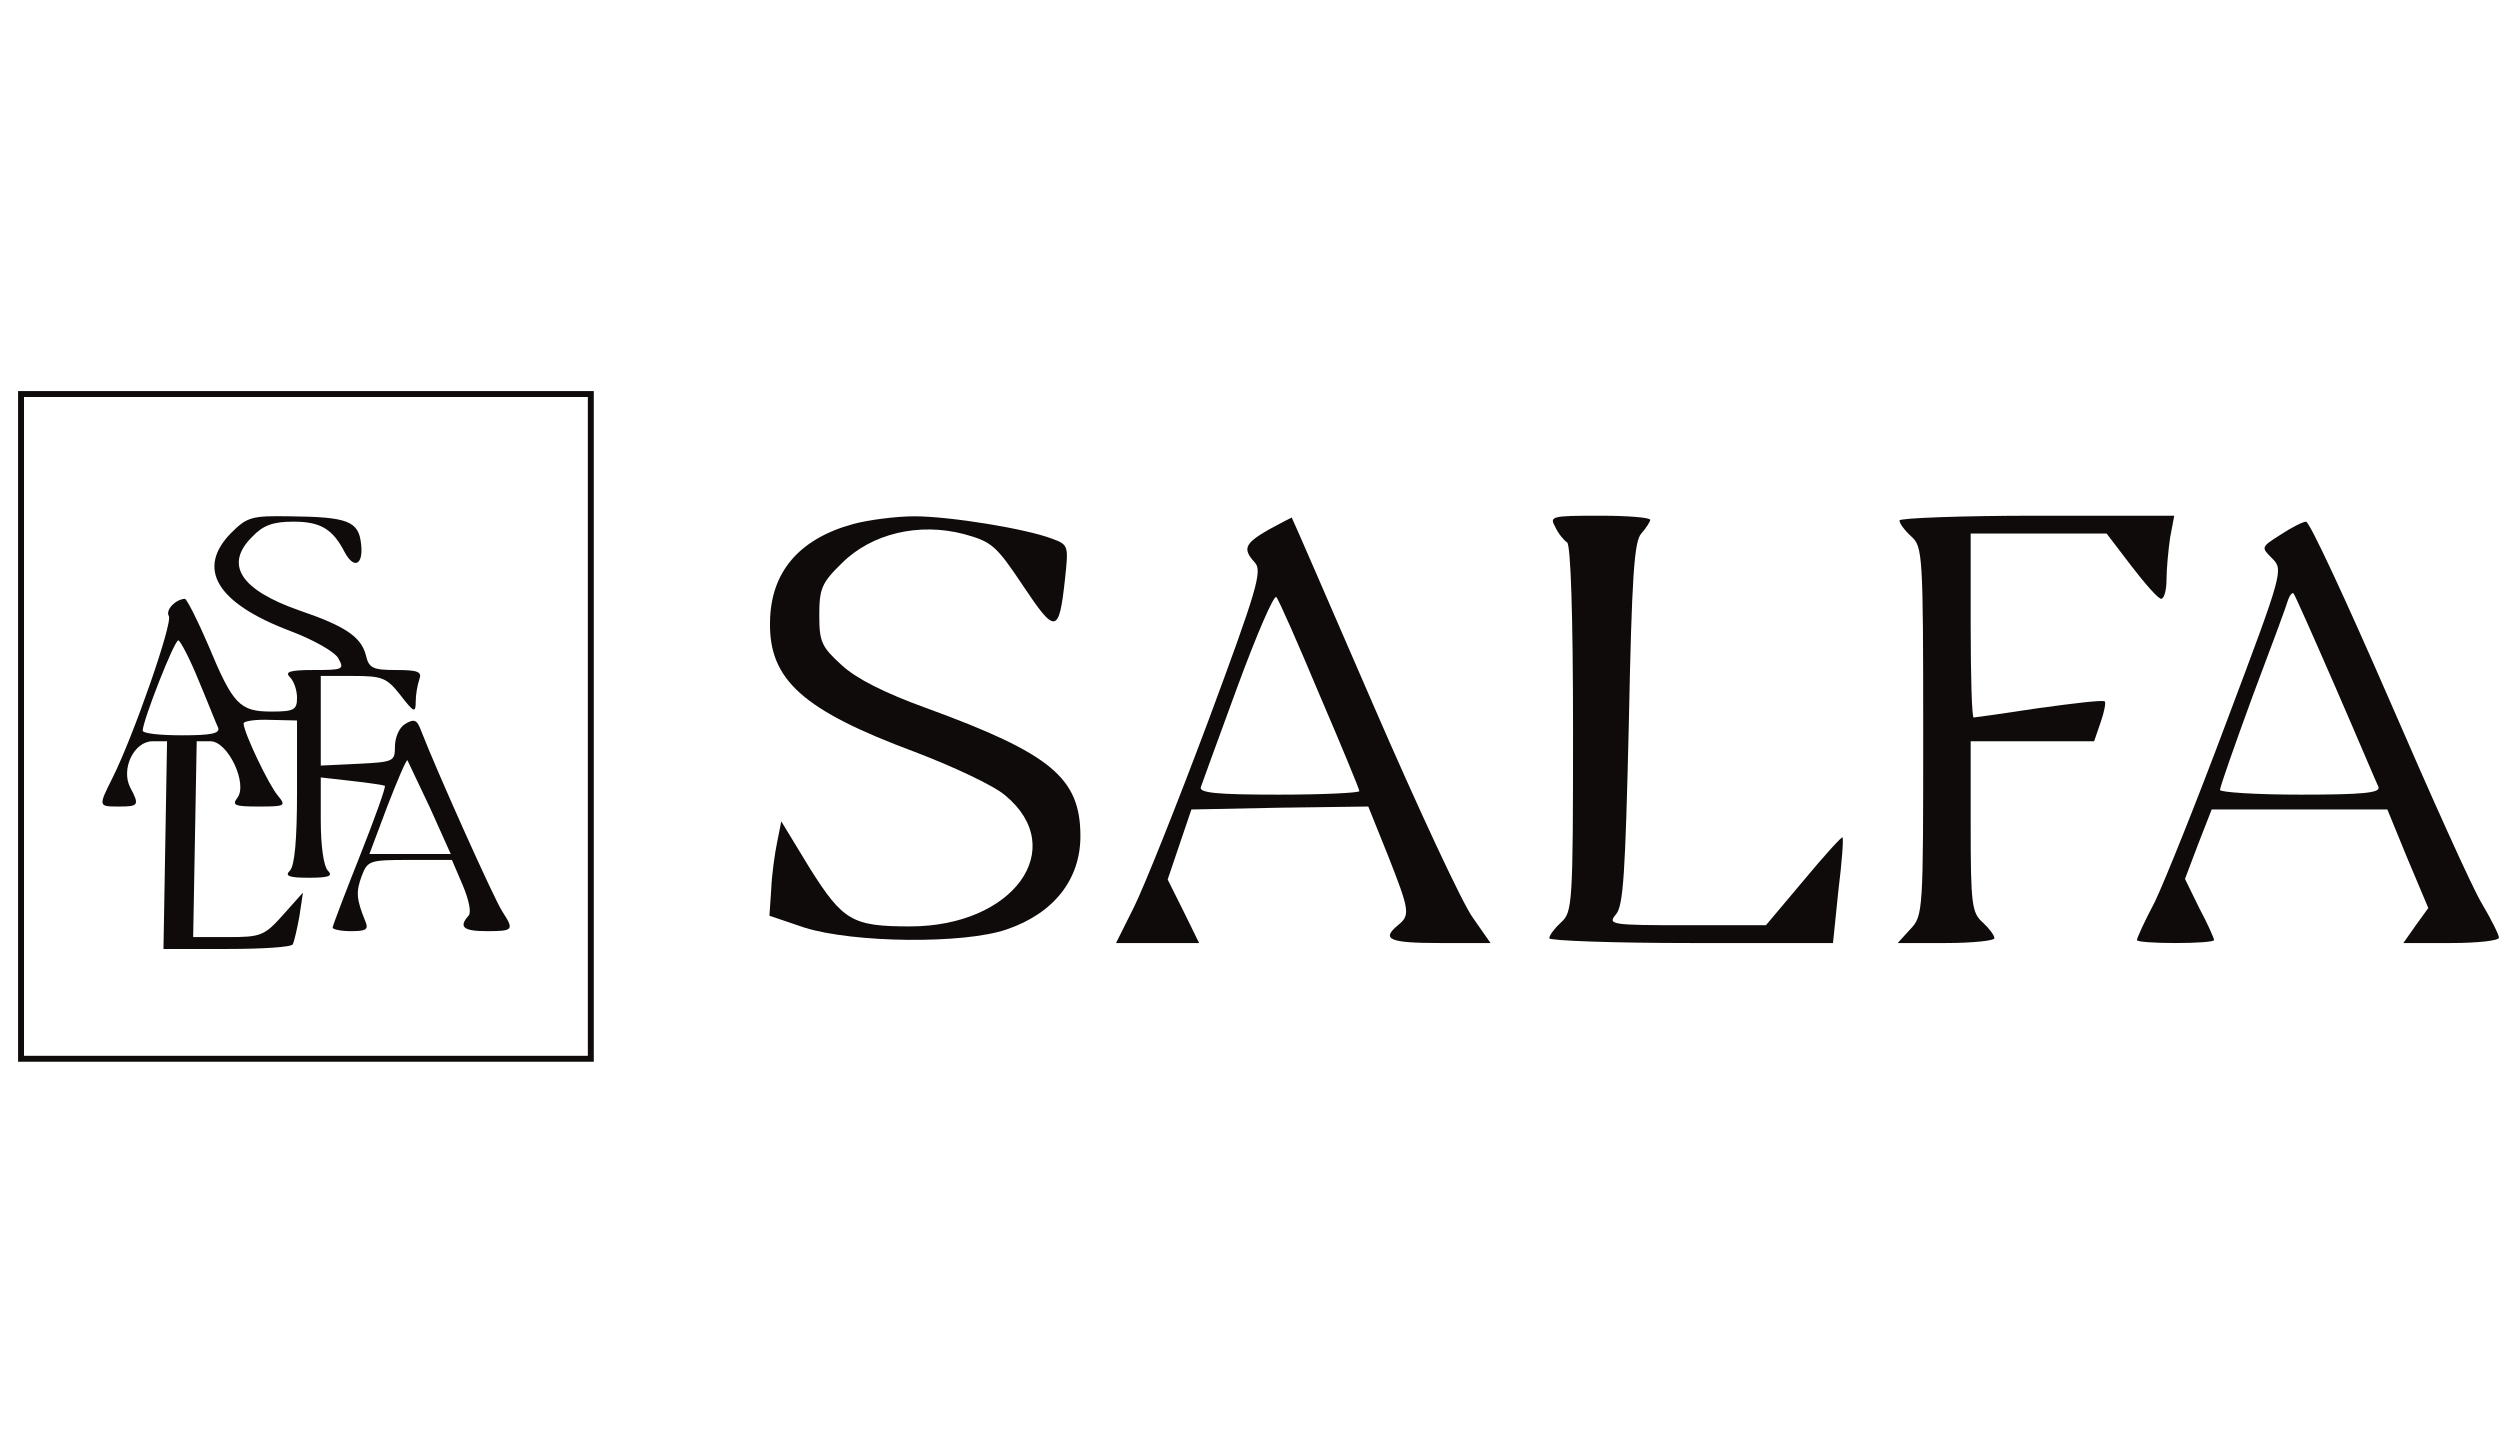
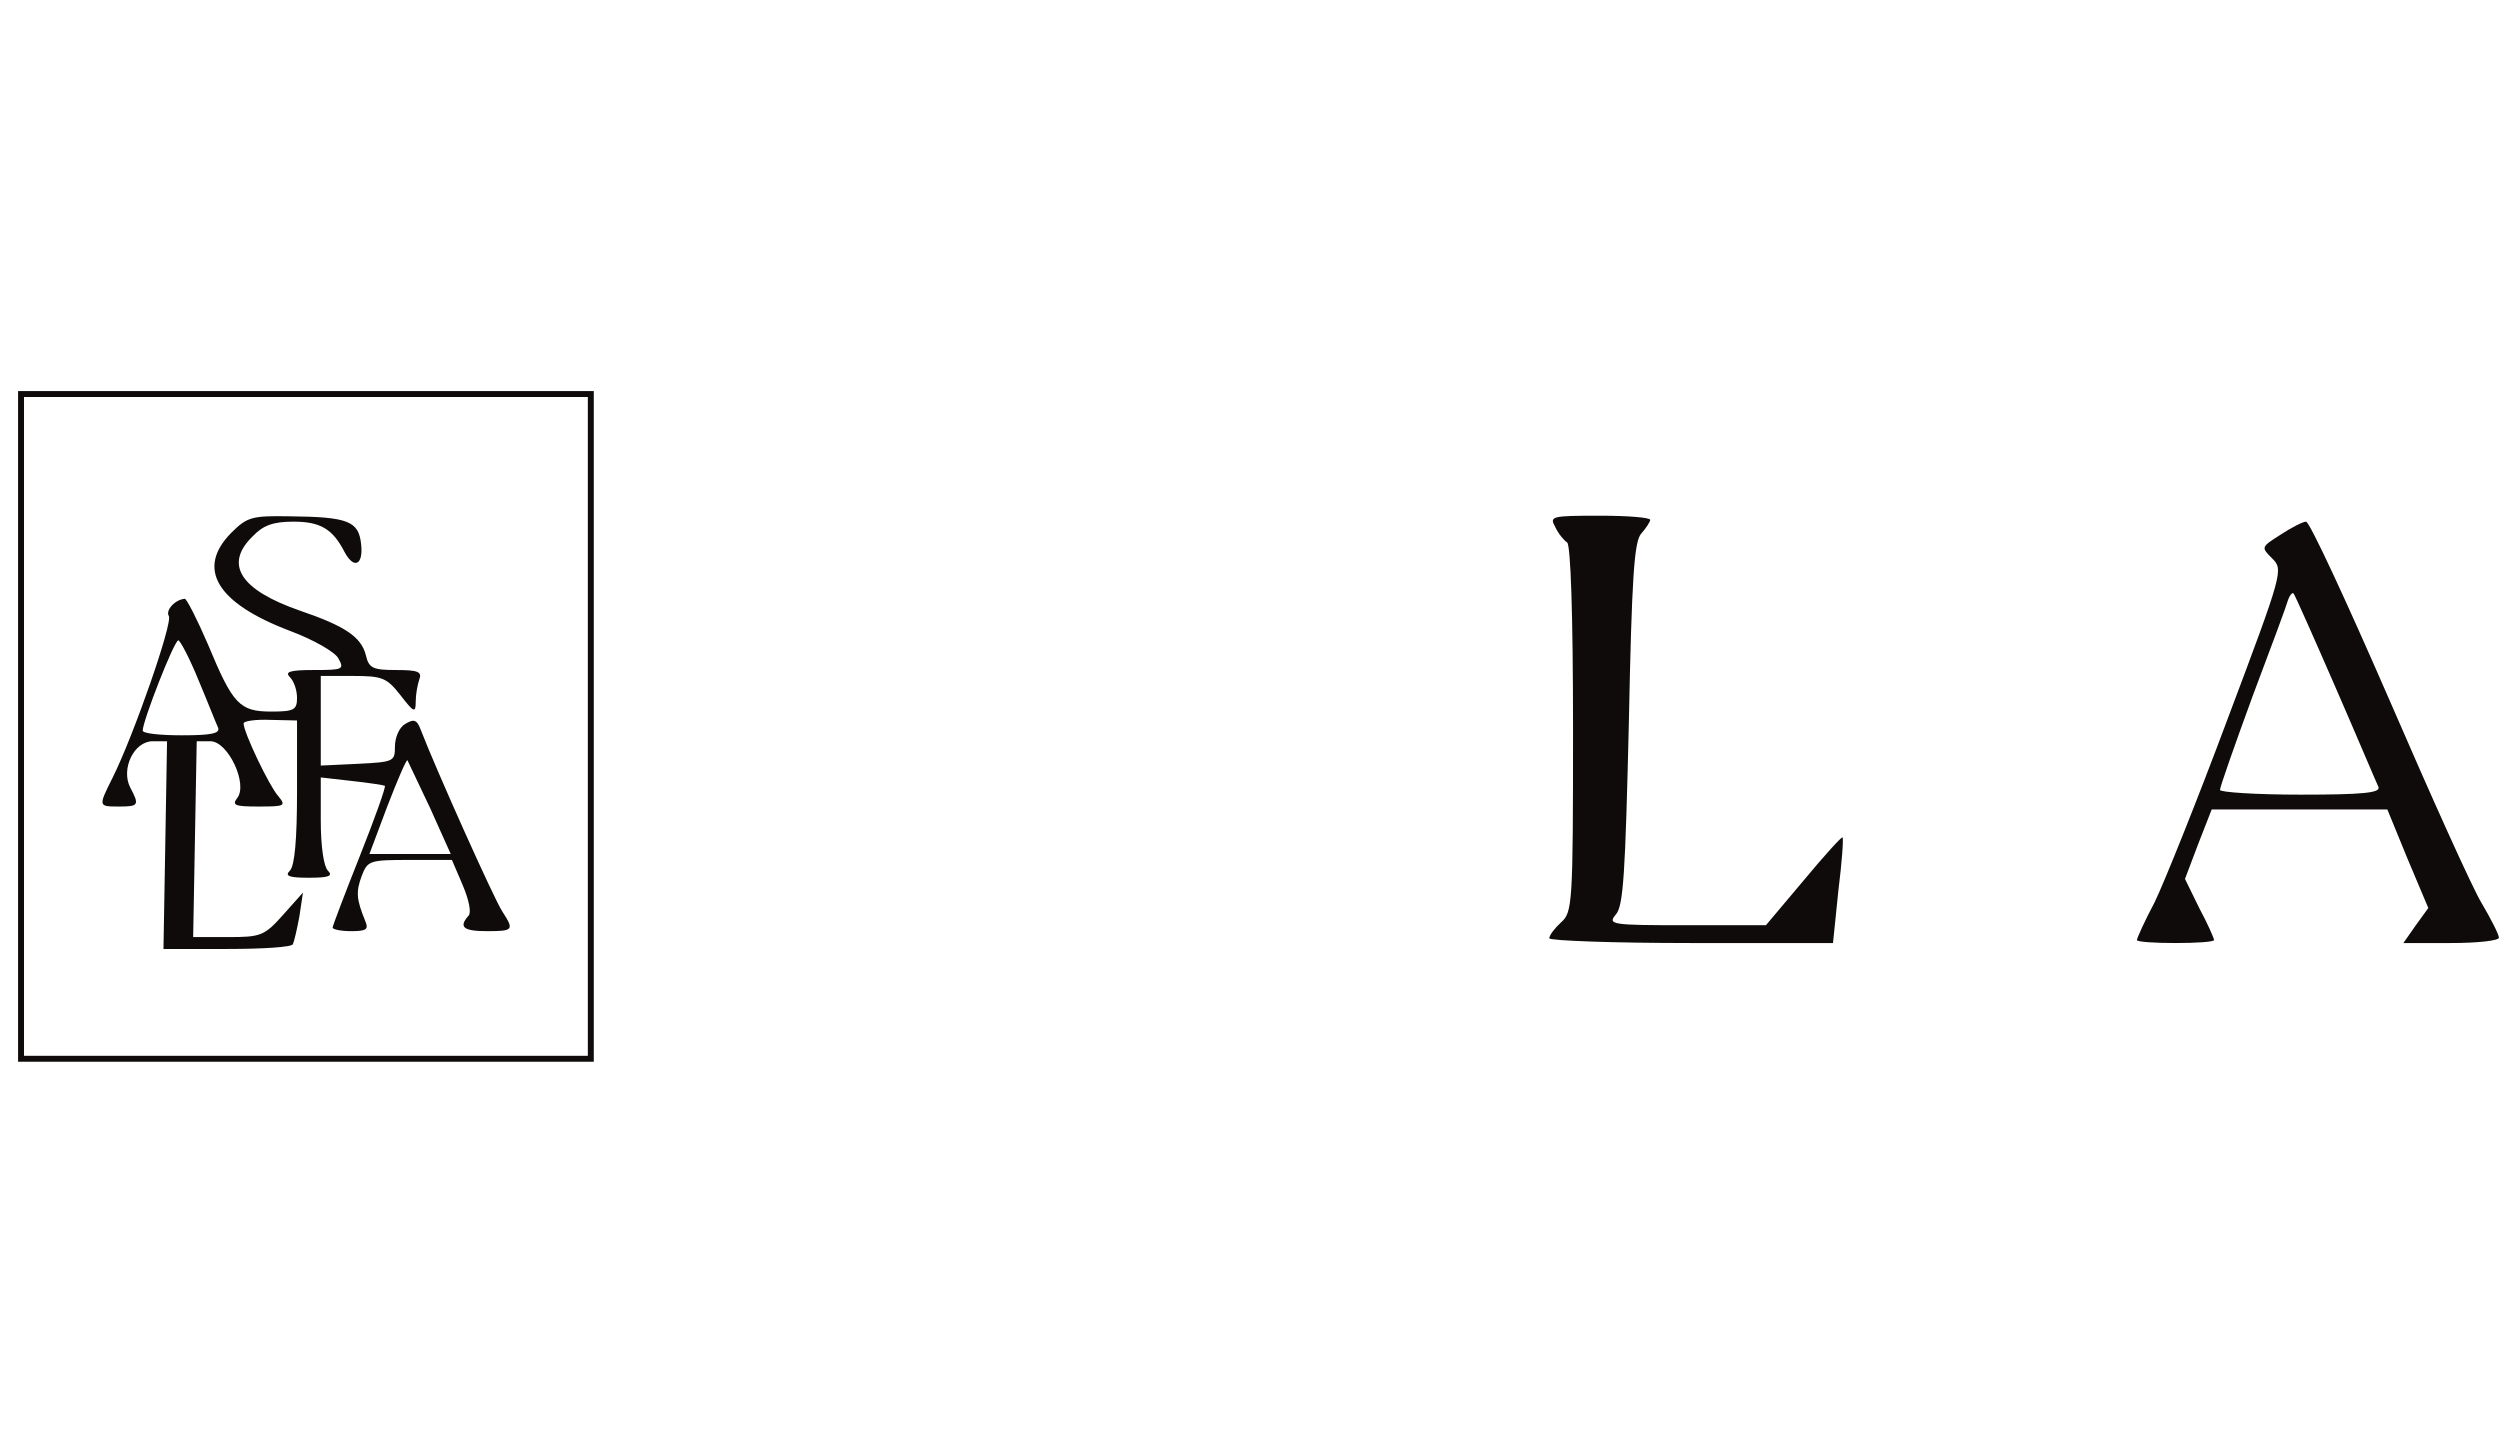
<svg xmlns="http://www.w3.org/2000/svg" width="121" height="70" viewBox="0 0 121 70" fill="none">
  <path d="M0.875 35.158V51.388H14.807H28.739V35.158V18.928H14.807H0.875V35.158ZM28.451 35.302V51.101H14.807H1.162V35.302V19.215H14.807H28.451V35.302Z" fill="#0E0B0A" />
  <path d="M11.187 25.794C9.492 27.517 10.469 29.183 14.031 30.533C15.18 30.964 16.243 31.567 16.386 31.883C16.674 32.4 16.587 32.429 15.18 32.429C14.031 32.429 13.772 32.515 14.031 32.774C14.232 32.975 14.376 33.406 14.376 33.779C14.376 34.354 14.232 34.44 13.14 34.44C11.589 34.44 11.273 34.095 10.067 31.194C9.55 29.987 9.033 28.982 8.947 28.982C8.487 29.011 7.999 29.528 8.171 29.815C8.372 30.131 6.476 35.589 5.442 37.657C4.753 39.036 4.753 39.036 5.758 39.036C6.706 39.036 6.763 38.978 6.304 38.117C5.844 37.226 6.476 35.876 7.395 35.876H8.085L7.999 40.903L7.912 45.93H10.986C12.681 45.93 14.117 45.844 14.175 45.7C14.232 45.585 14.376 44.982 14.491 44.35L14.663 43.201L13.715 44.264C12.796 45.298 12.623 45.355 11.043 45.355H9.349L9.435 40.616L9.521 35.876H10.182C11.043 35.876 12.02 37.973 11.474 38.634C11.216 38.978 11.388 39.036 12.508 39.036C13.801 39.036 13.859 39.007 13.457 38.519C13.026 38.031 11.79 35.445 11.79 35.014C11.79 34.899 12.365 34.813 13.083 34.842L14.376 34.871V38.346C14.376 40.645 14.261 41.908 14.031 42.138C13.772 42.397 13.973 42.483 14.95 42.483C15.927 42.483 16.128 42.397 15.869 42.138C15.668 41.937 15.525 40.961 15.525 39.697V37.628L17.047 37.801C17.851 37.887 18.57 38.002 18.627 38.031C18.684 38.088 18.139 39.61 17.421 41.42C16.702 43.23 16.099 44.81 16.099 44.896C16.099 44.982 16.501 45.068 16.99 45.068C17.736 45.068 17.851 44.982 17.679 44.58C17.248 43.517 17.22 43.172 17.507 42.397C17.794 41.65 17.88 41.621 19.834 41.621H21.873L22.39 42.828C22.706 43.575 22.821 44.178 22.677 44.321C22.189 44.867 22.419 45.068 23.568 45.068C24.86 45.068 24.889 45.011 24.315 44.12C23.941 43.575 21.097 37.226 20.379 35.359C20.178 34.813 20.035 34.785 19.604 35.043C19.316 35.215 19.115 35.704 19.115 36.135C19.115 36.853 19.058 36.882 17.334 36.968L15.525 37.054V34.871V32.716H17.076C18.512 32.716 18.713 32.803 19.374 33.636C20.035 34.497 20.121 34.526 20.121 33.952C20.121 33.607 20.207 33.147 20.293 32.889C20.437 32.515 20.236 32.429 19.173 32.429C18.052 32.429 17.851 32.343 17.708 31.711C17.478 30.82 16.702 30.303 14.519 29.556C11.618 28.551 10.842 27.316 12.221 25.966C12.738 25.42 13.227 25.248 14.203 25.248C15.496 25.248 16.099 25.592 16.674 26.713C17.133 27.575 17.593 27.345 17.478 26.339C17.363 25.219 16.846 25.018 14.002 24.989C12.193 24.96 11.963 25.018 11.187 25.794ZM9.607 32.917C10.067 34.009 10.469 35.043 10.555 35.215C10.67 35.503 10.21 35.589 8.803 35.589C7.769 35.589 6.907 35.503 6.907 35.359C6.907 34.899 8.43 30.993 8.631 30.993C8.717 30.993 9.176 31.855 9.607 32.917ZM20.81 39.093L21.816 41.334H19.834H17.88L18.742 39.036C19.23 37.772 19.661 36.767 19.719 36.795C19.747 36.853 20.236 37.887 20.81 39.093Z" fill="#0E0B0A" />
-   <path d="M41.291 25.363C38.676 26.081 37.298 27.689 37.269 30.102C37.212 32.917 38.878 34.382 44.278 36.393C46.088 37.083 48.07 38.002 48.644 38.49C51.775 41.075 49.046 44.838 44.048 44.838C41.262 44.838 40.802 44.58 39.194 42.023L37.815 39.754L37.614 40.759C37.499 41.305 37.355 42.339 37.326 43.057L37.24 44.321L38.935 44.896C41.319 45.643 46.662 45.7 48.73 44.982C51 44.206 52.292 42.569 52.292 40.472C52.292 37.657 50.885 36.479 44.824 34.267C42.842 33.549 41.463 32.86 40.745 32.199C39.768 31.309 39.653 31.079 39.653 29.786C39.653 28.494 39.768 28.206 40.745 27.259C42.181 25.822 44.479 25.276 46.662 25.851C48.012 26.224 48.213 26.397 49.535 28.379C51.086 30.706 51.258 30.677 51.545 28.034C51.718 26.425 51.718 26.368 50.942 26.081C49.678 25.592 45.973 24.989 44.249 24.989C43.388 24.989 42.037 25.162 41.291 25.363Z" fill="#0E0B0A" />
-   <path d="M61.427 25.621C60.22 26.311 60.134 26.569 60.737 27.23C61.111 27.632 60.824 28.58 58.468 34.928C56.974 38.921 55.366 42.943 54.877 43.919L54.016 45.643H56.026H58.037L57.29 44.12L56.515 42.569L57.089 40.874L57.664 39.179L61.944 39.093L66.224 39.036L67.172 41.391C68.235 44.092 68.263 44.293 67.66 44.781C66.827 45.47 67.258 45.643 69.7 45.643H72.141L71.279 44.407C70.791 43.747 68.637 39.122 66.482 34.153C64.328 29.183 62.547 25.075 62.518 25.047C62.518 25.047 62.001 25.305 61.427 25.621ZM63.868 33.636C64.931 36.106 65.793 38.203 65.793 38.289C65.793 38.375 64.041 38.461 61.886 38.461C58.87 38.461 58.008 38.375 58.123 38.088C58.181 37.916 58.985 35.704 59.904 33.205C60.824 30.706 61.657 28.781 61.772 28.896C61.886 29.011 62.834 31.165 63.868 33.636Z" fill="#0E0B0A" />
  <path d="M75.274 25.506C75.417 25.822 75.704 26.167 75.848 26.253C76.02 26.368 76.135 29.729 76.135 35.273C76.135 43.747 76.107 44.149 75.561 44.637C75.245 44.925 74.986 45.269 74.986 45.413C74.986 45.528 78.06 45.643 81.852 45.643H88.717L88.976 43.115C89.148 41.736 89.234 40.587 89.177 40.53C89.148 40.472 88.286 41.42 87.309 42.598L85.471 44.781H81.622C77.974 44.781 77.801 44.752 78.204 44.264C78.577 43.862 78.663 42.253 78.835 35.043C78.979 27.89 79.094 26.196 79.439 25.822C79.669 25.564 79.87 25.248 79.87 25.162C79.87 25.047 78.778 24.96 77.428 24.96C75.073 24.96 74.986 24.989 75.274 25.506Z" fill="#0E0B0A" />
-   <path d="M91.934 25.19C91.934 25.334 92.192 25.679 92.508 25.966C93.054 26.454 93.083 26.856 93.083 35.388C93.083 44.149 93.083 44.321 92.451 44.982L91.848 45.643H94.174C95.467 45.643 96.53 45.528 96.53 45.413C96.53 45.269 96.271 44.925 95.955 44.637C95.438 44.178 95.381 43.747 95.381 39.984V35.876H98.368H101.356L101.672 34.957C101.844 34.469 101.93 34.009 101.873 33.952C101.815 33.865 100.379 34.038 98.713 34.267C97.018 34.526 95.582 34.727 95.525 34.727C95.438 34.727 95.381 32.716 95.381 30.275V25.822H98.684H101.959L103.165 27.402C103.826 28.264 104.458 28.982 104.602 28.982C104.745 28.982 104.86 28.551 104.86 28.034C104.86 27.546 104.946 26.627 105.033 26.023L105.234 24.96H98.569C94.921 24.96 91.934 25.075 91.934 25.19Z" fill="#0E0B0A" />
  <path d="M110.377 25.88C109.429 26.483 109.429 26.483 109.975 27.029C110.521 27.575 110.492 27.689 107.821 34.785C106.356 38.72 104.747 42.713 104.288 43.661C103.799 44.58 103.426 45.413 103.426 45.499C103.426 45.585 104.259 45.643 105.293 45.643C106.327 45.643 107.16 45.585 107.16 45.499C107.16 45.413 106.844 44.695 106.442 43.948L105.753 42.54L106.384 40.874L107.045 39.179H111.297H115.548L116.525 41.564L117.53 43.948L116.927 44.781L116.323 45.643H118.621C119.914 45.643 120.948 45.528 120.948 45.384C120.948 45.24 120.575 44.494 120.115 43.718C119.656 42.971 117.645 38.49 115.605 33.779C113.566 29.097 111.785 25.248 111.612 25.248C111.469 25.248 110.894 25.535 110.377 25.88ZM113.049 33.291C114.112 35.733 115.031 37.916 115.117 38.088C115.232 38.375 114.37 38.461 111.354 38.461C109.2 38.461 107.447 38.346 107.447 38.232C107.447 38.088 108.165 36.048 109.027 33.693C109.918 31.337 110.693 29.241 110.751 29.011C110.837 28.781 110.952 28.666 111.009 28.724C111.067 28.781 111.986 30.849 113.049 33.291Z" fill="#0E0B0A" />
</svg>